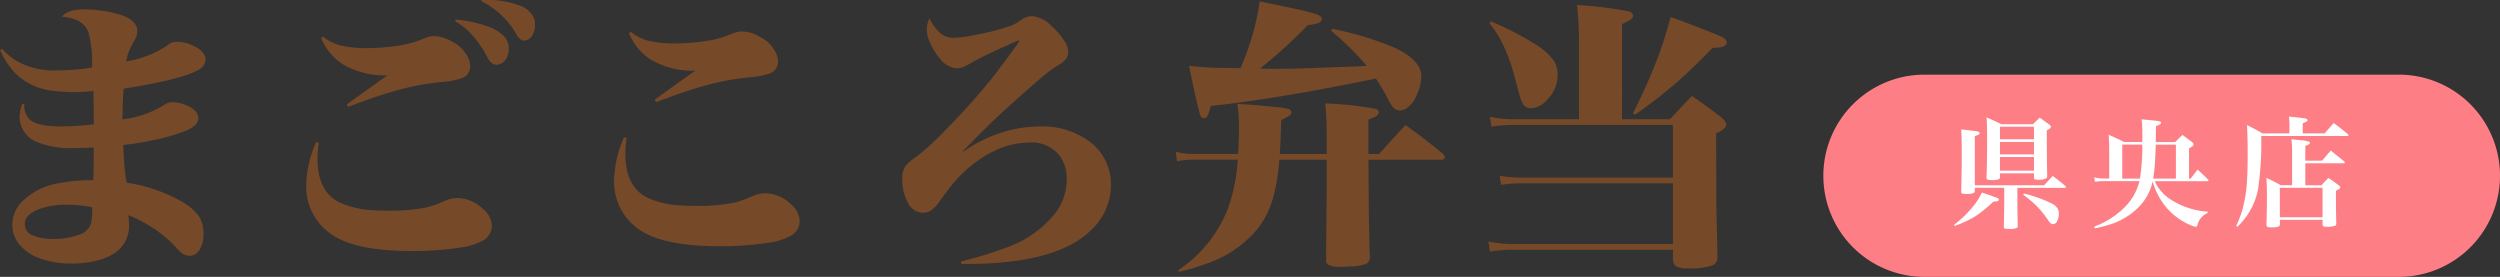
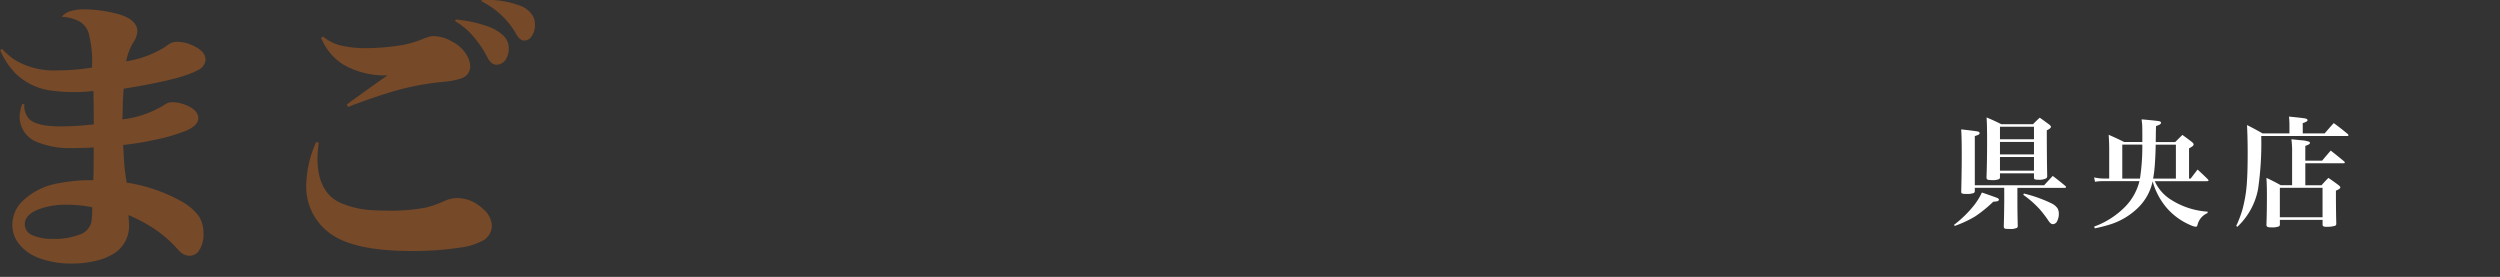
<svg xmlns="http://www.w3.org/2000/svg" width="260" height="28.795" viewBox="0 0 260 28.795">
  <rect x="0" y="0" width="260" height="28.795" fill="#333333" stroke="none" />
  <g id="フッターロゴ" transform="translate(-868.052 -6248.988)">
    <path id="パス_52495" data-name="パス 52495" d="M127.1,36.526l.217-.145a7.223,7.223,0,0,0,1.35,1.161,7.856,7.856,0,0,0,4.342,1.074,22.758,22.758,0,0,0,3.658-.291,11.578,11.578,0,0,0-.377-3.7A2.192,2.192,0,0,0,135,33.36a4.494,4.494,0,0,0-1.481-.319,1.964,1.964,0,0,1,.667-.494,4.286,4.286,0,0,1,1.656-.276,13.613,13.613,0,0,1,3.165.392q2.381.552,2.381,1.9a2.212,2.212,0,0,1-.392,1.1,5.764,5.764,0,0,0-.77,2.018,11.118,11.118,0,0,0,4.051-1.5,3.25,3.25,0,0,1,.6-.407,1.645,1.645,0,0,1,.653-.13,4.007,4.007,0,0,1,1.815.479q1.133.566,1.132,1.379a1.257,1.257,0,0,1-.769,1.075q-1.714.987-7.739,1.945-.086.929-.1,1.815-.014.929-.043,1.38a10.705,10.705,0,0,0,4.269-1.452,3.45,3.45,0,0,1,.421-.247,1.337,1.337,0,0,1,.522-.087,3.6,3.6,0,0,1,1.35.275q1.336.522,1.336,1.394,0,.726-1.205,1.263a18.828,18.828,0,0,1-3.571,1.03,27.886,27.886,0,0,1-3.034.48q.1,1.945.145,2.352.043.449.218,1.568a16.841,16.841,0,0,1,5.793,2,5.562,5.562,0,0,1,1.7,1.467,3.234,3.234,0,0,1,.494,1.829,2.989,2.989,0,0,1-.48,1.8,1.2,1.2,0,0,1-.988.508,1.4,1.4,0,0,1-.943-.406c-.068-.058-.29-.291-.668-.7a12.569,12.569,0,0,0-2.453-1.96,15.417,15.417,0,0,0-2.28-1.162q.073.669.073.988a3.38,3.38,0,0,1-1.437,2.918,5.992,5.992,0,0,1-2.12.871,10.342,10.342,0,0,1-2.38.261,9.427,9.427,0,0,1-3.5-.6,4.663,4.663,0,0,1-2.018-1.452,3.111,3.111,0,0,1-.683-1.975,3.442,3.442,0,0,1,.915-2.322,6.993,6.993,0,0,1,3.876-2,17.6,17.6,0,0,1,3.629-.319q.043-1.118.044-3.4-1.438.057-2.091.057a9.151,9.151,0,0,1-3.687-.581,2.84,2.84,0,0,1-1.931-2.686,4.336,4.336,0,0,1,.275-1.322l.219.029a2.039,2.039,0,0,0,.508,1.553q.812.755,3.251.755a29.554,29.554,0,0,0,3.47-.218q-.014-.262-.014-1.67-.03-1.394-.029-1.8a15.437,15.437,0,0,1-1.9.117,18.18,18.18,0,0,1-2.541-.16,6.531,6.531,0,0,1-3.63-1.743,8.1,8.1,0,0,1-1.64-2.468m9.582,16.348a13.492,13.492,0,0,0-2.627-.261,8.184,8.184,0,0,0-2.832.435q-1.553.566-1.553,1.612a1.24,1.24,0,0,0,.842,1.146,5.333,5.333,0,0,0,2.149.364,7.4,7.4,0,0,0,2.657-.436,1.83,1.83,0,0,0,1.263-1.263,8.552,8.552,0,0,0,.1-1.6" transform="translate(740.949 6217.69)" fill="#764928" />
    <path id="パス_52496" data-name="パス 52496" d="M171.408,45.729l.276.057a13.8,13.8,0,0,0-.131,1.626q0,3.427,2.251,4.573a9.586,9.586,0,0,0,3.571.828q.712.043,1.524.043a19.471,19.471,0,0,0,3.993-.333,11.509,11.509,0,0,0,1.96-.712,3.157,3.157,0,0,1,1.263-.262,3.831,3.831,0,0,1,2.585,1.074,2.421,2.421,0,0,1,.987,1.8,1.776,1.776,0,0,1-1.132,1.64,6.3,6.3,0,0,1-1.815.581,32.207,32.207,0,0,1-5.43.407q-5.575,0-8.086-1.583a6,6,0,0,1-2.846-5.153,11.6,11.6,0,0,1,1.031-4.588m.523-10.845.2-.131a4.88,4.88,0,0,0,1.713.9,11.678,11.678,0,0,0,2.816.305,22.509,22.509,0,0,0,3.31-.262,9.843,9.843,0,0,0,2.207-.566q.582-.232.77-.291a1.982,1.982,0,0,1,.7-.13,3.911,3.911,0,0,1,1.931.581,3.581,3.581,0,0,1,1.669,1.727,2.166,2.166,0,0,1,.189.828,1.3,1.3,0,0,1-.943,1.263,8.223,8.223,0,0,1-1.96.363,27.768,27.768,0,0,0-4.965.944q-2.02.581-4.835,1.655l-.13-.247q.464-.364,1.96-1.423,1.755-1.264,2.278-1.612a8.608,8.608,0,0,1-4.616-1.132,5.8,5.8,0,0,1-2.294-2.773m13.923-1.743.072-.16a13.422,13.422,0,0,1,3.4.74,4.607,4.607,0,0,1,1.554.929,1.837,1.837,0,0,1,.566,1.394,1.984,1.984,0,0,1-.2.871,1.184,1.184,0,0,1-1.06.77.819.819,0,0,1-.45-.131,1.684,1.684,0,0,1-.522-.653,10.772,10.772,0,0,0-2.033-2.773,8.867,8.867,0,0,0-1.32-.988m2.715-2.062.058-.116c.222-.01.386-.015.494-.015a9.12,9.12,0,0,1,3.31.538,2.528,2.528,0,0,1,1.6,1.292,2.242,2.242,0,0,1,.131.769,1.913,1.913,0,0,1-.378,1.22.9.9,0,0,1-.741.406q-.435,0-.8-.624a8.419,8.419,0,0,0-3.673-3.47" transform="translate(729.518 6218.039)" fill="#764928" />
-     <path id="パス_52497" data-name="パス 52497" d="M214.921,46.409l.275.057a13.766,13.766,0,0,0-.13,1.626q0,3.427,2.25,4.573a9.585,9.585,0,0,0,3.571.828q.712.043,1.525.043A19.47,19.47,0,0,0,226.4,53.2a11.531,11.531,0,0,0,1.96-.712,3.17,3.17,0,0,1,1.263-.262,3.83,3.83,0,0,1,2.584,1.074,2.417,2.417,0,0,1,.988,1.8,1.777,1.777,0,0,1-1.132,1.64,6.3,6.3,0,0,1-1.815.581,32.207,32.207,0,0,1-5.43.406q-5.575,0-8.086-1.582A6,6,0,0,1,213.89,51a11.583,11.583,0,0,1,1.031-4.588m.522-10.845.2-.131a4.886,4.886,0,0,0,1.713.9,11.68,11.68,0,0,0,2.817.305,22.543,22.543,0,0,0,3.311-.262,9.867,9.867,0,0,0,2.206-.566q.581-.232.77-.291a1.978,1.978,0,0,1,.7-.13,3.909,3.909,0,0,1,1.931.581,3.583,3.583,0,0,1,1.669,1.728,2.16,2.16,0,0,1,.189.827,1.3,1.3,0,0,1-.943,1.263,8.176,8.176,0,0,1-1.96.363,27.832,27.832,0,0,0-4.965.944q-2.018.581-4.835,1.655l-.131-.247q.465-.363,1.96-1.423,1.756-1.263,2.28-1.612a8.61,8.61,0,0,1-4.618-1.132,5.811,5.811,0,0,1-2.294-2.773" transform="translate(718.024 6216.866)" fill="#764928" />
-     <path id="パス_52498" data-name="パス 52498" d="M257.451,33.437a4.891,4.891,0,0,0,1.016,1.466,2.17,2.17,0,0,0,1.481.581,13,13,0,0,0,2.236-.305,23.4,23.4,0,0,0,3.891-1.016,4.346,4.346,0,0,0,.74-.435,2.39,2.39,0,0,1,1.277-.508,3.192,3.192,0,0,1,1.989.972,7.546,7.546,0,0,1,1.38,1.584,2.179,2.179,0,0,1,.42,1.175,1.213,1.213,0,0,1-.347.871,3.846,3.846,0,0,1-.625.465,14.061,14.061,0,0,0-1.858,1.364q-3.05,2.642-4.893,4.384-1.074,1.032-3.252,3.252l.043.044a15.179,15.179,0,0,1,3.266-1.743,13.2,13.2,0,0,1,4.676-.885,8.242,8.242,0,0,1,5.067,1.466,5.5,5.5,0,0,1,2.366,4.6,6.4,6.4,0,0,1-2.105,4.747q-3.122,3.034-10.627,3.426-1.06.059-2.846.058l-.015-.261a43.51,43.51,0,0,0,4.907-1.51,11.221,11.221,0,0,0,4.966-3.6,5.818,5.818,0,0,0,1.118-3.426,3.929,3.929,0,0,0-.813-2.556,3.677,3.677,0,0,0-3.019-1.277,8.537,8.537,0,0,0-3.732.886,13.155,13.155,0,0,0-4.414,3.586q-.421.508-1.219,1.612a3.629,3.629,0,0,1-1,1.031,1.59,1.59,0,0,1-.77.188,1.764,1.764,0,0,1-1.553-1.06,4.859,4.859,0,0,1-.581-2.424,2.321,2.321,0,0,1,.333-1.38,6.426,6.426,0,0,1,1.22-1.031,28.211,28.211,0,0,0,3.15-2.918,68.489,68.489,0,0,0,4.734-5.313q.812-1.032,2.394-3.209a2.271,2.271,0,0,0,.364-.6.013.013,0,0,0-.015-.015q-.072,0-2,.871-2.046.929-3.106,1.553-.393.217-.653.334a1.643,1.643,0,0,1-.741.174,2.346,2.346,0,0,1-1.713-.958,6.512,6.512,0,0,1-1.176-1.946,2.782,2.782,0,0,1,.043-2.322" transform="translate(707.266 6217.44)" fill="#764928" />
-     <path id="パス_52499" data-name="パス 52499" d="M308.969,47.016v-.828q0-1.495-.015-2.308-.014-.857-.13-2.119a34.23,34.23,0,0,1,5.269.566q.291.117.291.349c0,.155-.107.3-.32.436a7.365,7.365,0,0,1-.755.334v3.571h1.118q1.38-1.568,2.745-3.005,1.974,1.394,3.818,2.933a.665.665,0,0,1,.262.421c0,.164-.136.247-.407.247H313.31l.015,1.582q.014,5.111.13,8.451a.819.819,0,0,1-.275.74,4.266,4.266,0,0,1-1.7.32q-.509.043-1,.043a2.725,2.725,0,0,1-1.35-.218.536.536,0,0,1-.232-.494,1.035,1.035,0,0,1,.014-.145q0-1.713.058-7.114V47.611h-4.921a20.336,20.336,0,0,1-.726,4.217,9.351,9.351,0,0,1-1.51,2.94,11.892,11.892,0,0,1-5.358,3.659,23.423,23.423,0,0,1-2.846.842l-.087-.16a13.7,13.7,0,0,0,5.169-6.4,18.374,18.374,0,0,0,1.031-5.1h-4.515a7.181,7.181,0,0,0-1.8.174l-.146-1.017a6.36,6.36,0,0,0,1.931.247h4.559q.1-1.626.1-2.9a16.139,16.139,0,0,0-.175-2.308q1.816.1,3.92.319a8.581,8.581,0,0,1,1.423.218c.194.077.29.184.29.319a.521.521,0,0,1-.3.422,5.586,5.586,0,0,1-.769.391q-.073,2.439-.146,3.542Zm-6.925-8.885.581.015q.988.013,1.452.014,1.524,0,8.2-.261l.421-.029.436-.015a29.1,29.1,0,0,0-3.717-3.659l.131-.2a33.585,33.585,0,0,1,6.431,1.946q2.831,1.293,2.832,3.02a4.786,4.786,0,0,1-.45,1.858,3.3,3.3,0,0,1-.9,1.307,1.463,1.463,0,0,1-.886.363,1.057,1.057,0,0,1-.8-.45,8.141,8.141,0,0,1-.536-.944,19.447,19.447,0,0,0-1.148-1.916l-.406.073q-9.916,2.032-16.783,2.773a6.011,6.011,0,0,1-.305.988.468.468,0,0,1-.406.29q-.306,0-.436-.508-.407-1.525-1.1-4.952,1.394.161,2.556.2.536.015,1.8.029l.988.015a24.877,24.877,0,0,0,.943-2.454A25.036,25.036,0,0,0,302,31.147q3.529.726,4.261.893t1.6.428c.4.126.6.3.6.508,0,.184-.136.329-.407.436a3.894,3.894,0,0,1-1.031.189,54.3,54.3,0,0,1-4.98,4.529" transform="translate(697.059 6217.987)" fill="#764928" />
-     <path id="パス_52500" data-name="パス 52500" d="M351.356,43.536h4.994q1.1-1.19,2.28-2.425,1.656,1.132,3.108,2.28.465.421.464.682,0,.479-1.06.929.014,2.221.029,7.579.073,3.282.116,5.212a.975.975,0,0,1-.421.9,6.577,6.577,0,0,1-2.656.347,2.294,2.294,0,0,1-1.278-.232,1.014,1.014,0,0,1-.276-.726V57.11H340.032a15.747,15.747,0,0,0-2.411.189l-.16-1.046a12.5,12.5,0,0,0,2.57.262h16.623V50.2H340.9a14.627,14.627,0,0,0-2.12.159l-.145-.943a13.191,13.191,0,0,0,2.309.188h15.708V44.131H339.988a14.772,14.772,0,0,0-2.207.174l-.16-1.016a11.932,11.932,0,0,0,2.411.247h6.852V35.377q-.015-1.975-.2-3.717a39.187,39.187,0,0,1,5.342.653c.319.106.48.257.48.45s-.141.359-.421.523a5.305,5.305,0,0,1-.726.348Zm-13.778-9.989.13-.188a30.8,30.8,0,0,1,4.936,2.57,6.586,6.586,0,0,1,1.554,1.422,2.7,2.7,0,0,1,.465,1.583,3.6,3.6,0,0,1-1.046,2.526,2.44,2.44,0,0,1-1.742.943.966.966,0,0,1-.842-.494,4,4,0,0,1-.378-1.045q-.509-1.931-.77-2.787a16.25,16.25,0,0,0-1.422-3.281,14.2,14.2,0,0,0-.886-1.249m18.845-.653q4.209,1.568,5.212,2.033.609.276.609.623t-.522.48a5.121,5.121,0,0,1-.929.072q-2.134,2.193-3.673,3.543a52.351,52.351,0,0,1-4.414,3.426l-.218-.16a55.705,55.705,0,0,0,2.745-6.2q.552-1.51,1.191-3.818" transform="translate(685.384 6217.852)" fill="#764928" />
-     <path id="パス_52501" data-name="パス 52501" d="M444.656,62.531H395.315a10.515,10.515,0,1,1,0-21.031h49.341a10.515,10.515,0,0,1,0,21.031" transform="translate(672.88 6215.252)" fill="#fe7e86" />
    <path id="パス_52502" data-name="パス 52502" d="M406.165,55.354q.55.183,1.515.532c.171.061.257.13.257.208s-.052.128-.153.165a2.39,2.39,0,0,1-.433.049,13.533,13.533,0,0,1-1.869,1.521,11.79,11.79,0,0,1-2.138,1l-.079-.11a11.928,11.928,0,0,0,2.059-2,6.859,6.859,0,0,0,.843-1.363m2.322-.489h-3.06v.312a.237.237,0,0,1-.092.22,1.92,1.92,0,0,1-.8.1,1.15,1.15,0,0,1-.446-.049c-.053-.029-.077-.1-.073-.2q.054-2.259.054-3.836,0-1.887-.06-2.626,1.306.146,1.667.208c.167.029.25.088.25.177s-.05.14-.152.189a3.006,3.006,0,0,1-.347.122V54.6h7.207q.477-.519.9-.971.672.507,1.319,1.05a.188.188,0,0,1,.061.116q0,.073-.128.073h-4.93v1.344q0,1.161.037,2.572v.043a.253.253,0,0,1-.079.2,1.638,1.638,0,0,1-.794.116,2.181,2.181,0,0,1-.433-.025c-.1-.024-.147-.11-.147-.256q.031-.769.049-2.651Zm-1.832-7.317q.781.318,1.527.7h3.3q.336-.348.7-.678.52.366,1,.726c.11.091.165.166.165.227,0,.106-.144.226-.434.36q.007,3.128.043,4.71a.321.321,0,0,1-.092.281,1.565,1.565,0,0,1-.843.146.924.924,0,0,1-.361-.043.2.2,0,0,1-.079-.189v-.433h-3.537v.372a.249.249,0,0,1-.092.233,1.834,1.834,0,0,1-.8.1q-.41,0-.476-.116a.436.436,0,0,1-.03-.195q.06-1.619.06-3.739,0-1.741-.054-2.461m4.93.965h-3.537V49.82h3.537Zm0,1.576h-3.537v1.3h3.537Zm0,1.57h-3.537v1.423h3.537ZM410.472,55.6l.062-.141a14.213,14.213,0,0,1,2.889,1.032,1.575,1.575,0,0,1,.617.519,1.085,1.085,0,0,1,.128.556,1.591,1.591,0,0,1-.164.739.513.513,0,0,1-.453.342q-.221,0-.433-.318a11.618,11.618,0,0,0-.977-1.276,10.2,10.2,0,0,0-1.668-1.454" transform="translate(668.002 6213.655)" fill="#fff" />
    <path id="パス_52503" data-name="パス 52503" d="M429.16,54.253A5.419,5.419,0,0,1,427.651,57a7.3,7.3,0,0,1-2.767,1.7,15.525,15.525,0,0,1-1.741.452l-.067-.183a8.628,8.628,0,0,0,3.211-2.052,5.8,5.8,0,0,0,1.5-2.676h-3.762a5.474,5.474,0,0,0-.862.067l-.091-.452a4.782,4.782,0,0,0,.982.116h.586v-3.1q0-.574-.054-1.448.831.355,1.613.752h1.887c0-.208,0-.383,0-.525q0-.752-.01-1.16c-.01-.183-.032-.408-.068-.672q1.2.1,1.754.177c.18.024.269.083.269.177,0,.069-.054.135-.165.2a1.743,1.743,0,0,1-.355.14c-.013.314-.02.687-.024,1.118l-.007.55h2.022q.38-.385.752-.745.519.372,1.008.751c.105.094.159.171.159.232a.3.3,0,0,1-.141.214,3.118,3.118,0,0,1-.336.2v3.146h.166l.372-.489.348-.452q.555.5,1.069,1.014a.183.183,0,0,1,.067.122q0,.073-.152.073h-5.437a4.407,4.407,0,0,0,1.533,1.826,8.049,8.049,0,0,0,3.971,1.344l-.013.146a1.8,1.8,0,0,0-1.05,1.252c-.032.114-.092.171-.178.171a1.711,1.711,0,0,1-.525-.159,6.8,6.8,0,0,1-2.436-1.735,7.212,7.212,0,0,1-1.526-2.84m-1.314-.274a21.988,21.988,0,0,0,.244-3.531H426v3.531Zm1.368,0h2.369V50.448h-2.1q-.013.916-.085,2a13.033,13.033,0,0,1-.183,1.527" transform="translate(662.769 6213.583)" fill="#fff" />
    <path id="パス_52504" data-name="パス 52504" d="M450.073,49.176h2.279q.457-.543.946-1.075.745.545,1.454,1.136a.2.2,0,0,1,.073.129c0,.052-.044.079-.134.079h-8.936a32.894,32.894,0,0,1-.33,5.521,7.21,7.21,0,0,1-2.156,3.922l-.116-.092a12.015,12.015,0,0,0,.629-1.637,14.331,14.331,0,0,0,.494-3.1q.068-1.05.068-2.852,0-1.528-.068-2.9.843.416,1.613.867h2.8v-.848a8.47,8.47,0,0,0-.049-.9q1.343.129,1.667.189c.175.033.263.1.263.19s-.166.2-.5.3Zm.263,2.835h1.748q.451-.536.9-1.051.709.556,1.386,1.119a.2.2,0,0,1,.074.122c0,.052-.043.079-.128.079h-3.977v2.285h1.686q.342-.391.715-.764.581.391,1.068.764c.115.09.171.163.171.219s-.049.129-.146.19q-.049.031-.311.159,0,1.979.037,3.4a.345.345,0,0,1-.037.183.308.308,0,0,1-.135.079,2.873,2.873,0,0,1-.837.092.689.689,0,0,1-.341-.055.221.221,0,0,1-.074-.189v-.477h-4.441v.477a.256.256,0,0,1-.092.2,2.085,2.085,0,0,1-.873.1.6.6,0,0,1-.373-.08.3.3,0,0,1-.06-.2q.049-1.265.049-3.1,0-.965-.049-1.765.787.366,1.491.764h1.178v-3.7a9.009,9.009,0,0,0-.073-1.08l.953.1a3.159,3.159,0,0,1,.892.159.139.139,0,0,1,.085.116q0,.1-.159.183a3.164,3.164,0,0,1-.324.135Zm-2.645,5.882h4.441v-3.06h-4.441Z" transform="translate(657.466 6213.688)" fill="#fff" />
  </g>
</svg>